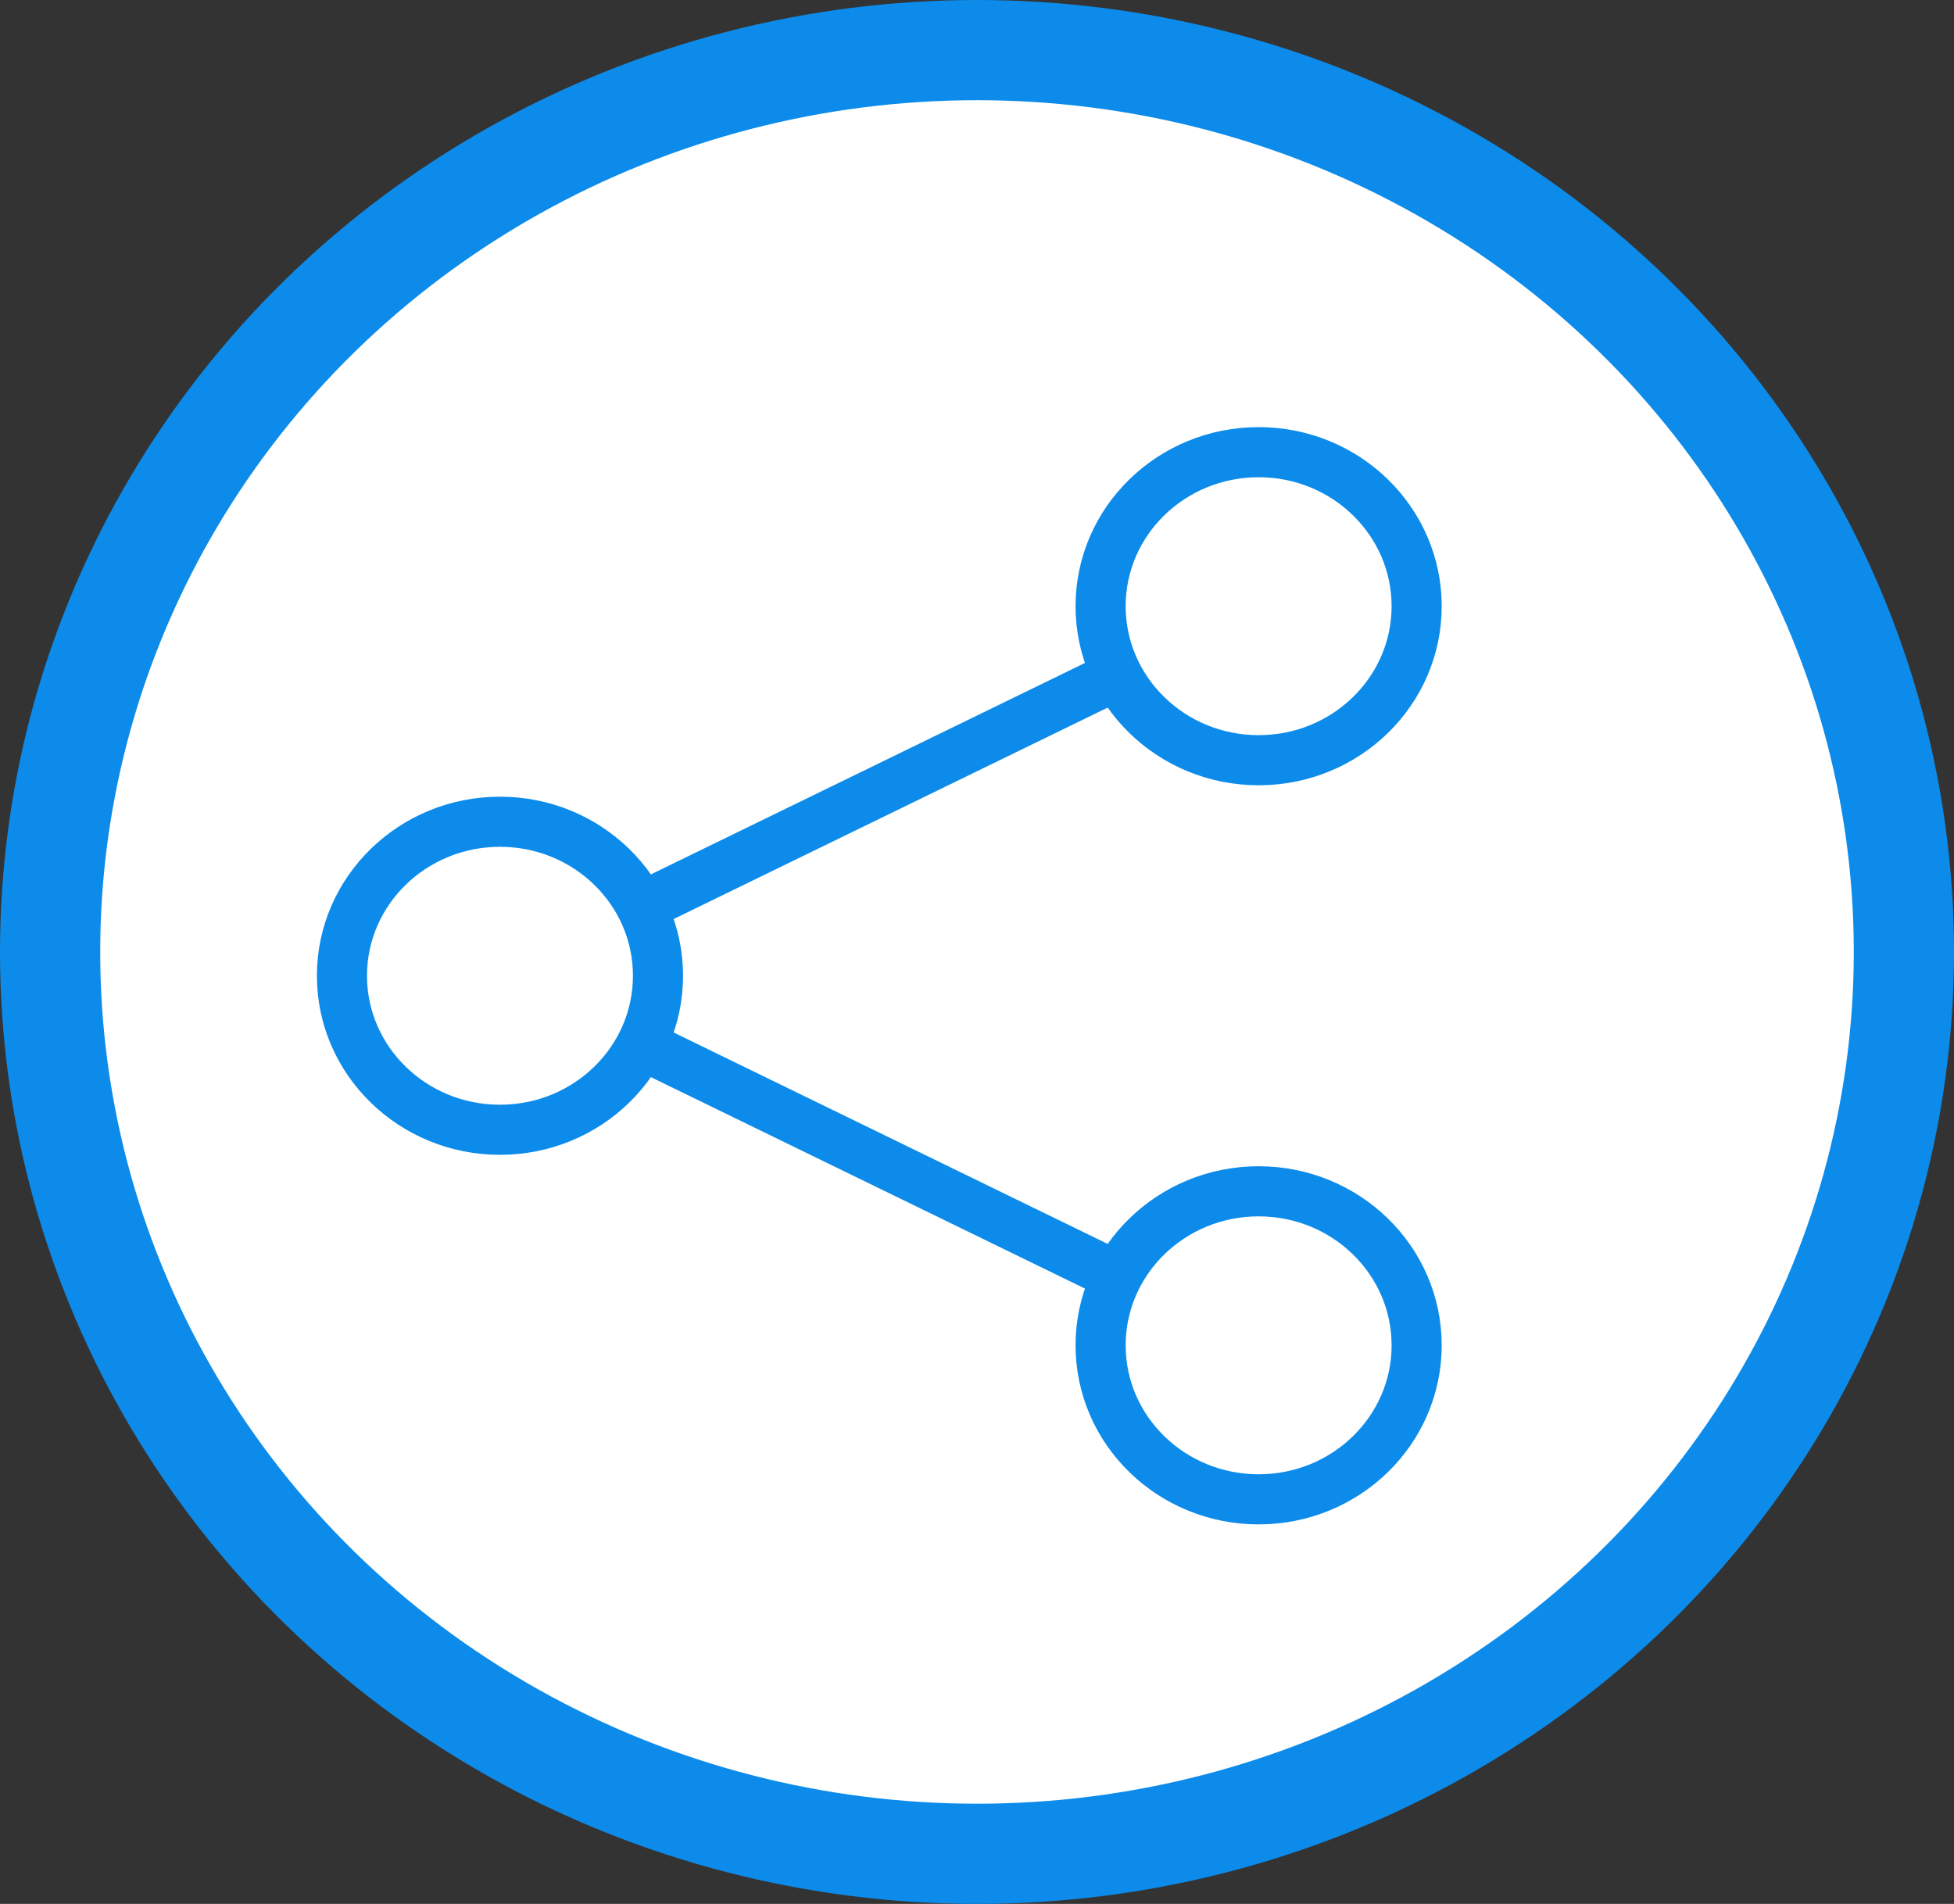
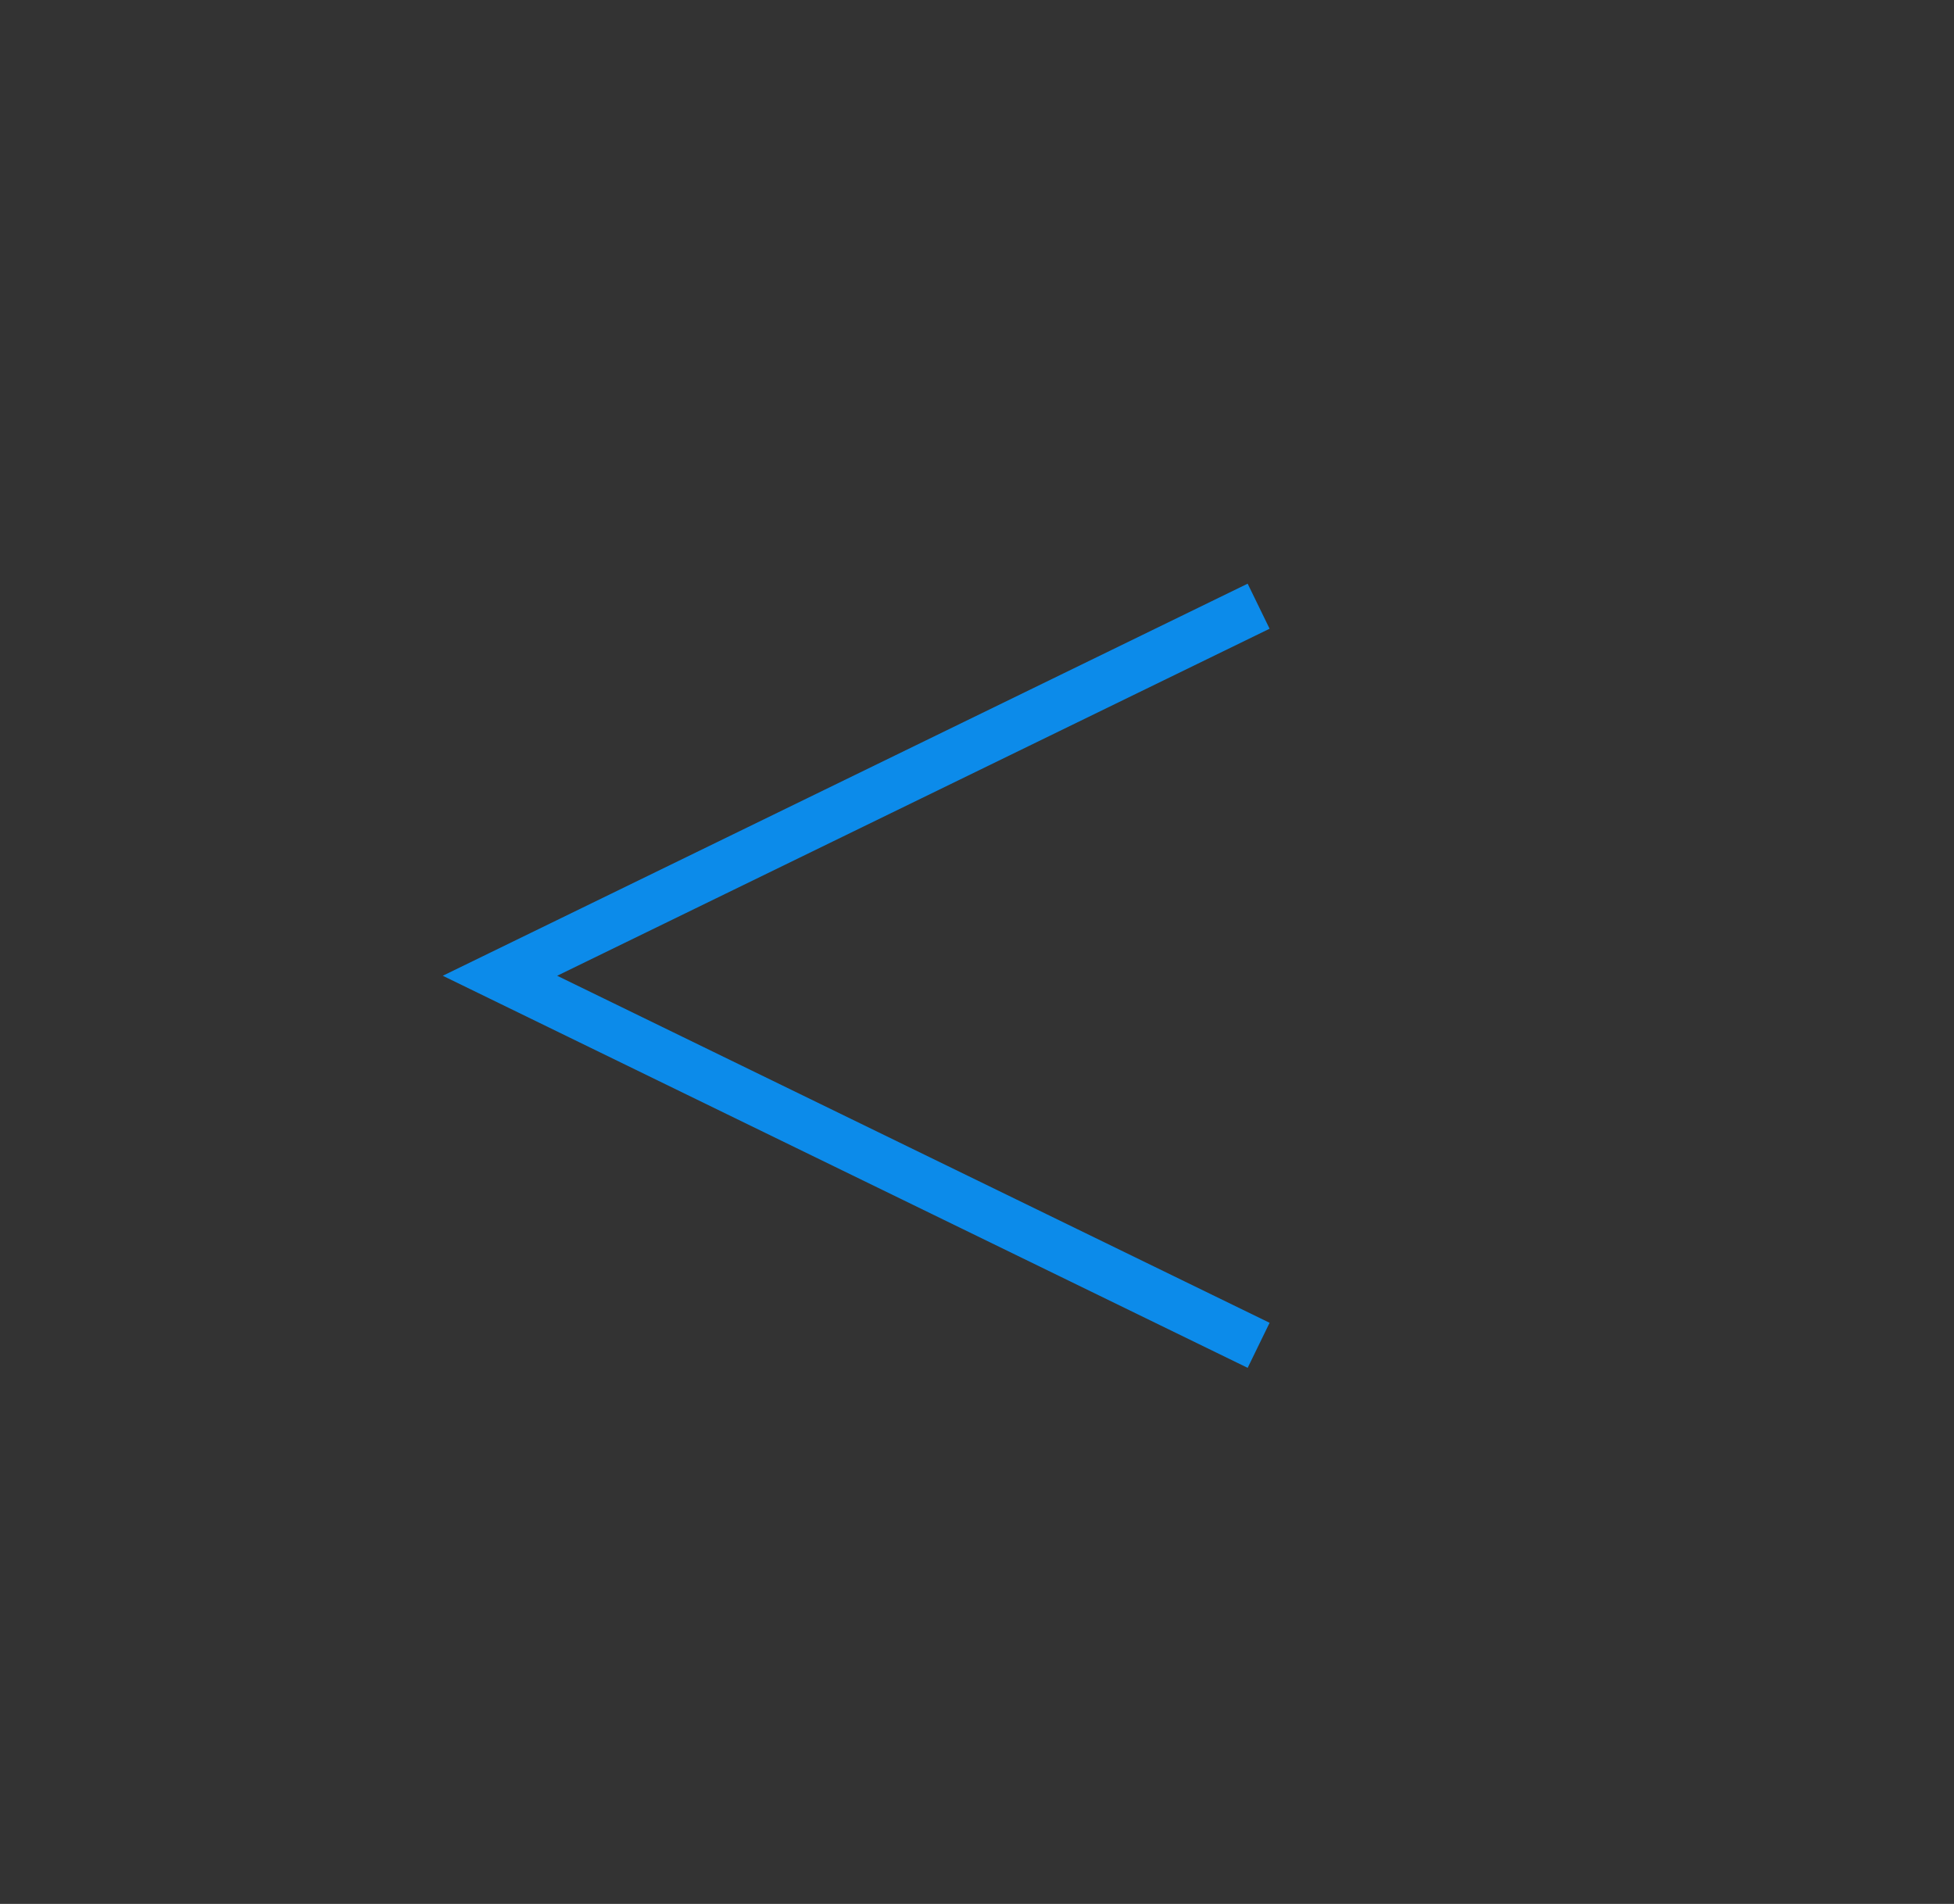
<svg xmlns="http://www.w3.org/2000/svg" width="39" height="38" viewBox="0 0 39 38">
  <rect x="0" y="0" width="39" height="38" fill="#333333" stroke="none" />
  <g fill="none" fill-rule="evenodd" stroke="#0C8BEA">
-     <ellipse cx="19.5" cy="19" fill="#FFF" stroke-width="2" rx="18.5" ry="18" />
    <g transform="translate(6.825 9.025)">
      <path d="M18.296 3.074L3.154 10.45 18.296 17.826" />
-       <ellipse cx="18.296" cy="3.074" fill="#FFF" rx="3.154" ry="3.074" />
-       <ellipse cx="18.296" cy="17.826" fill="#FFF" rx="3.154" ry="3.074" />
-       <ellipse cx="3.154" cy="10.45" fill="#FFF" rx="3.154" ry="3.074" />
    </g>
  </g>
</svg>